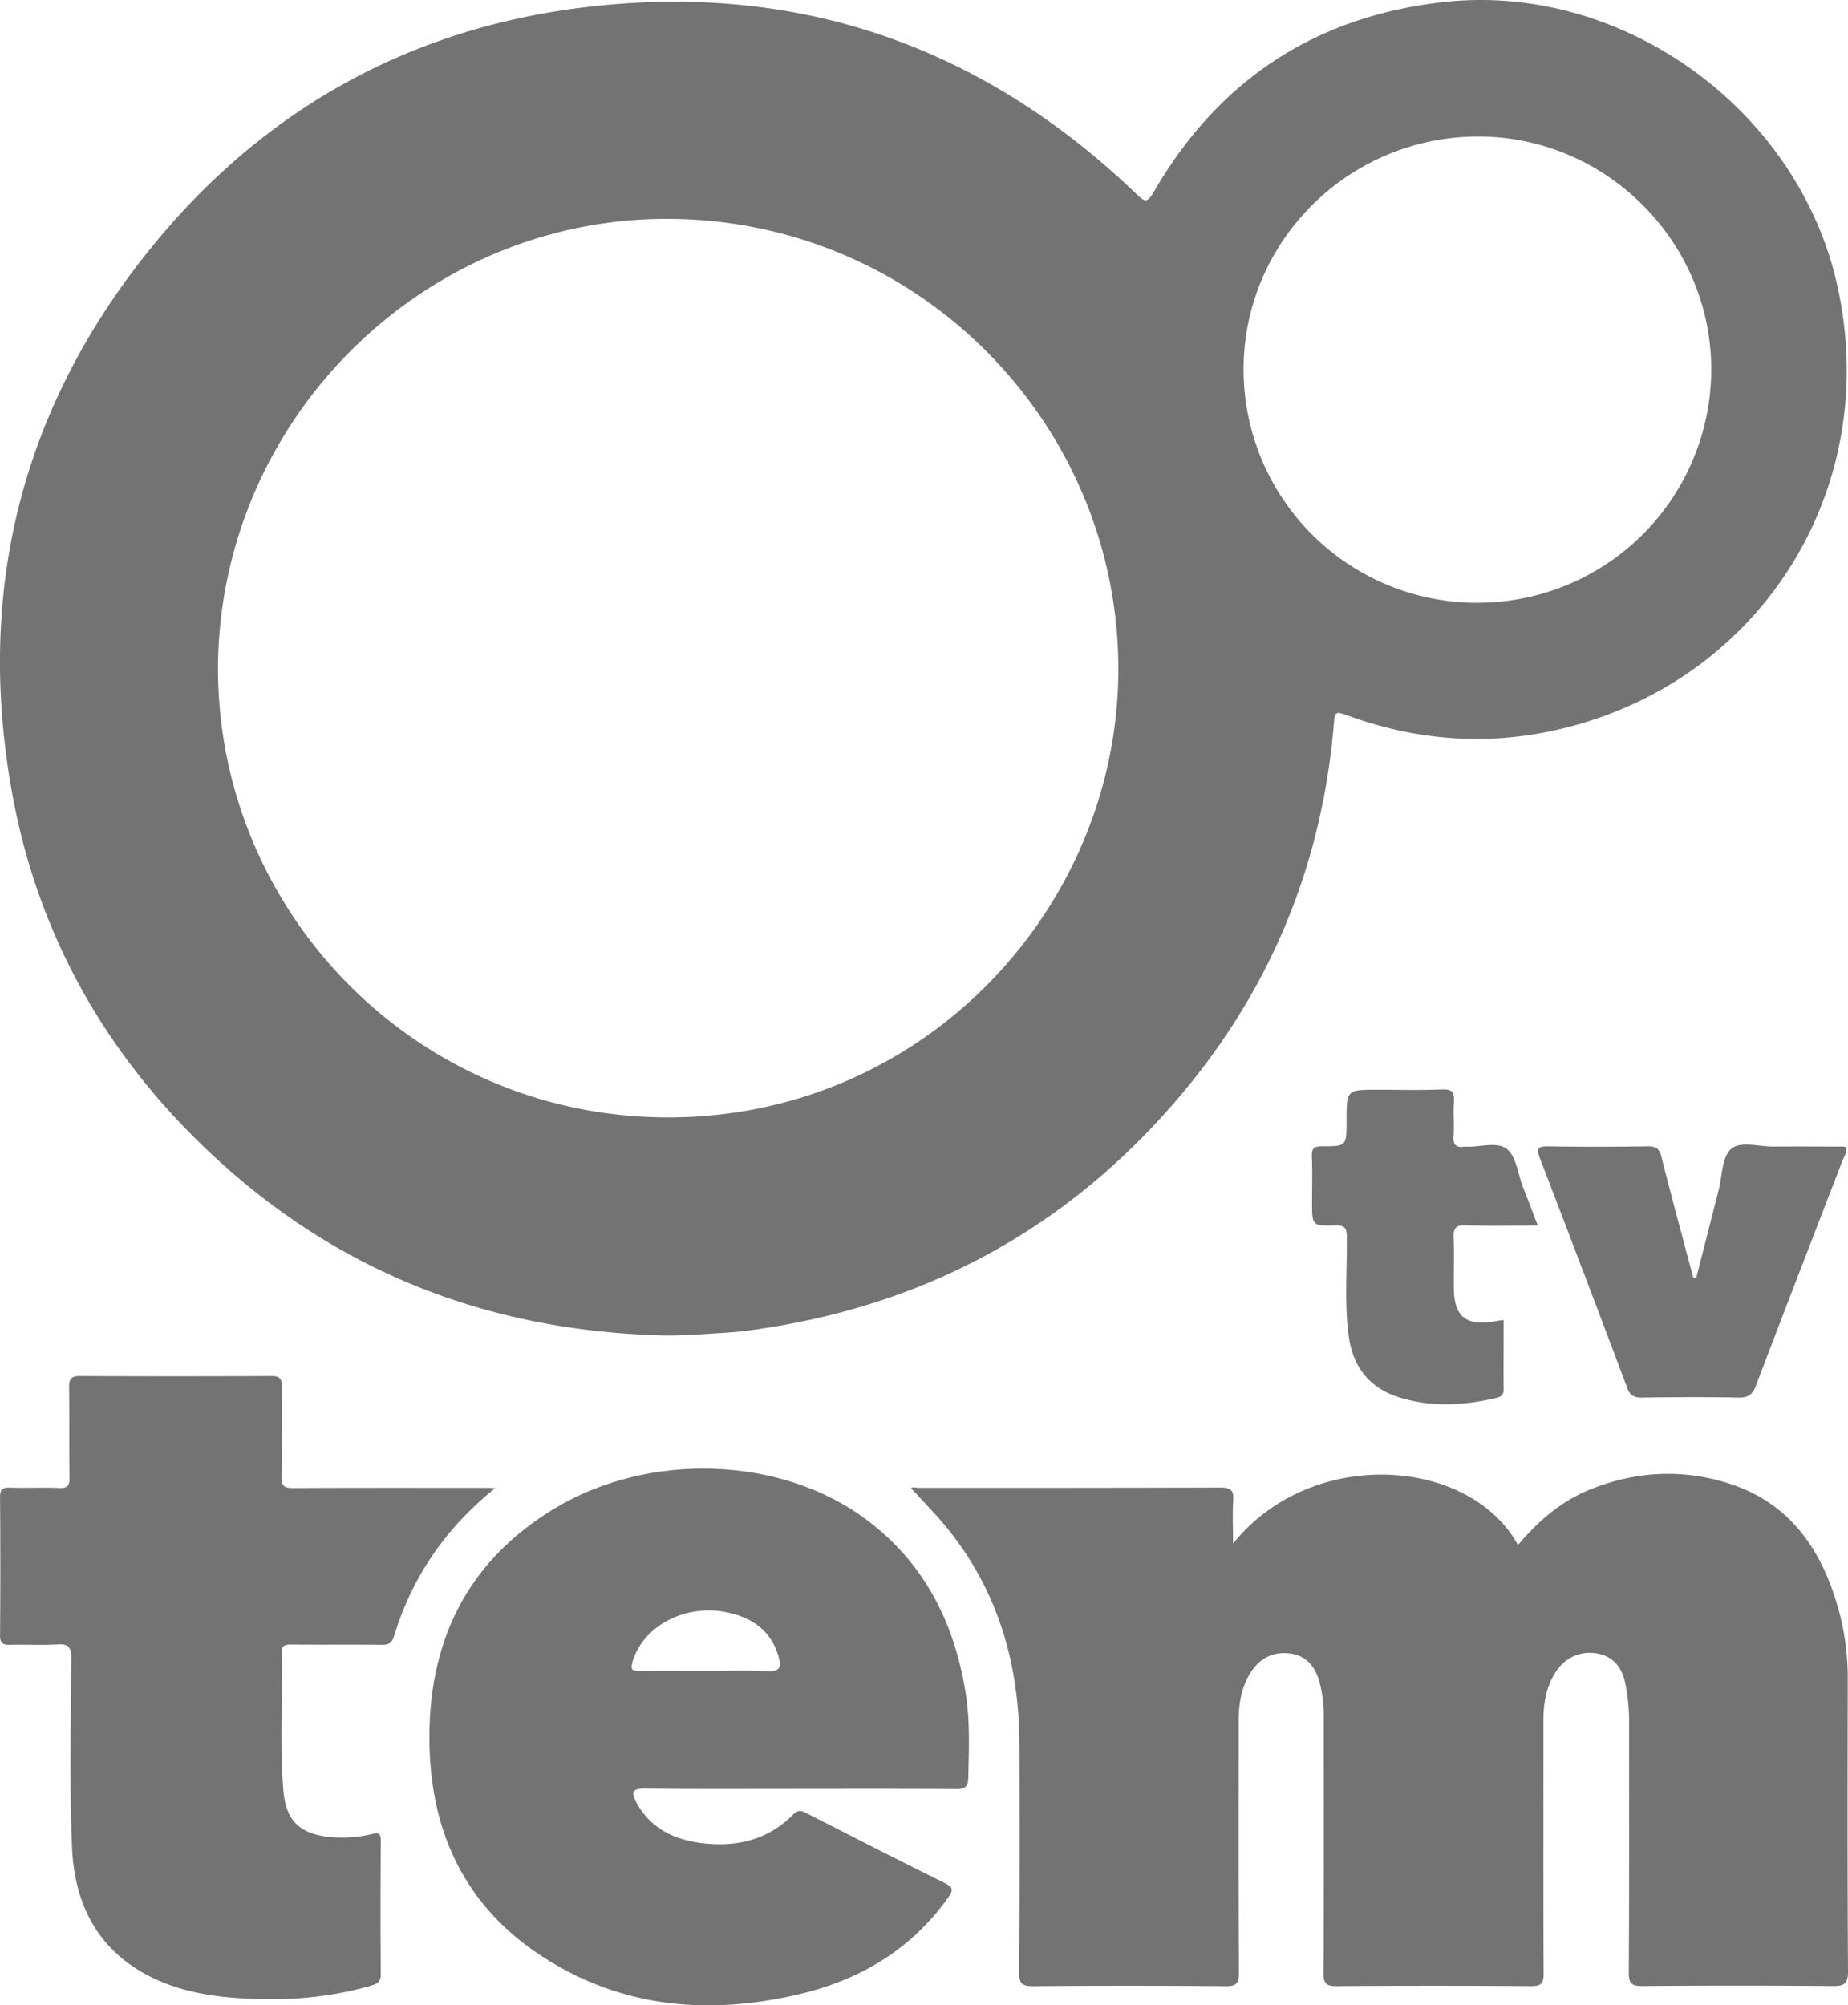
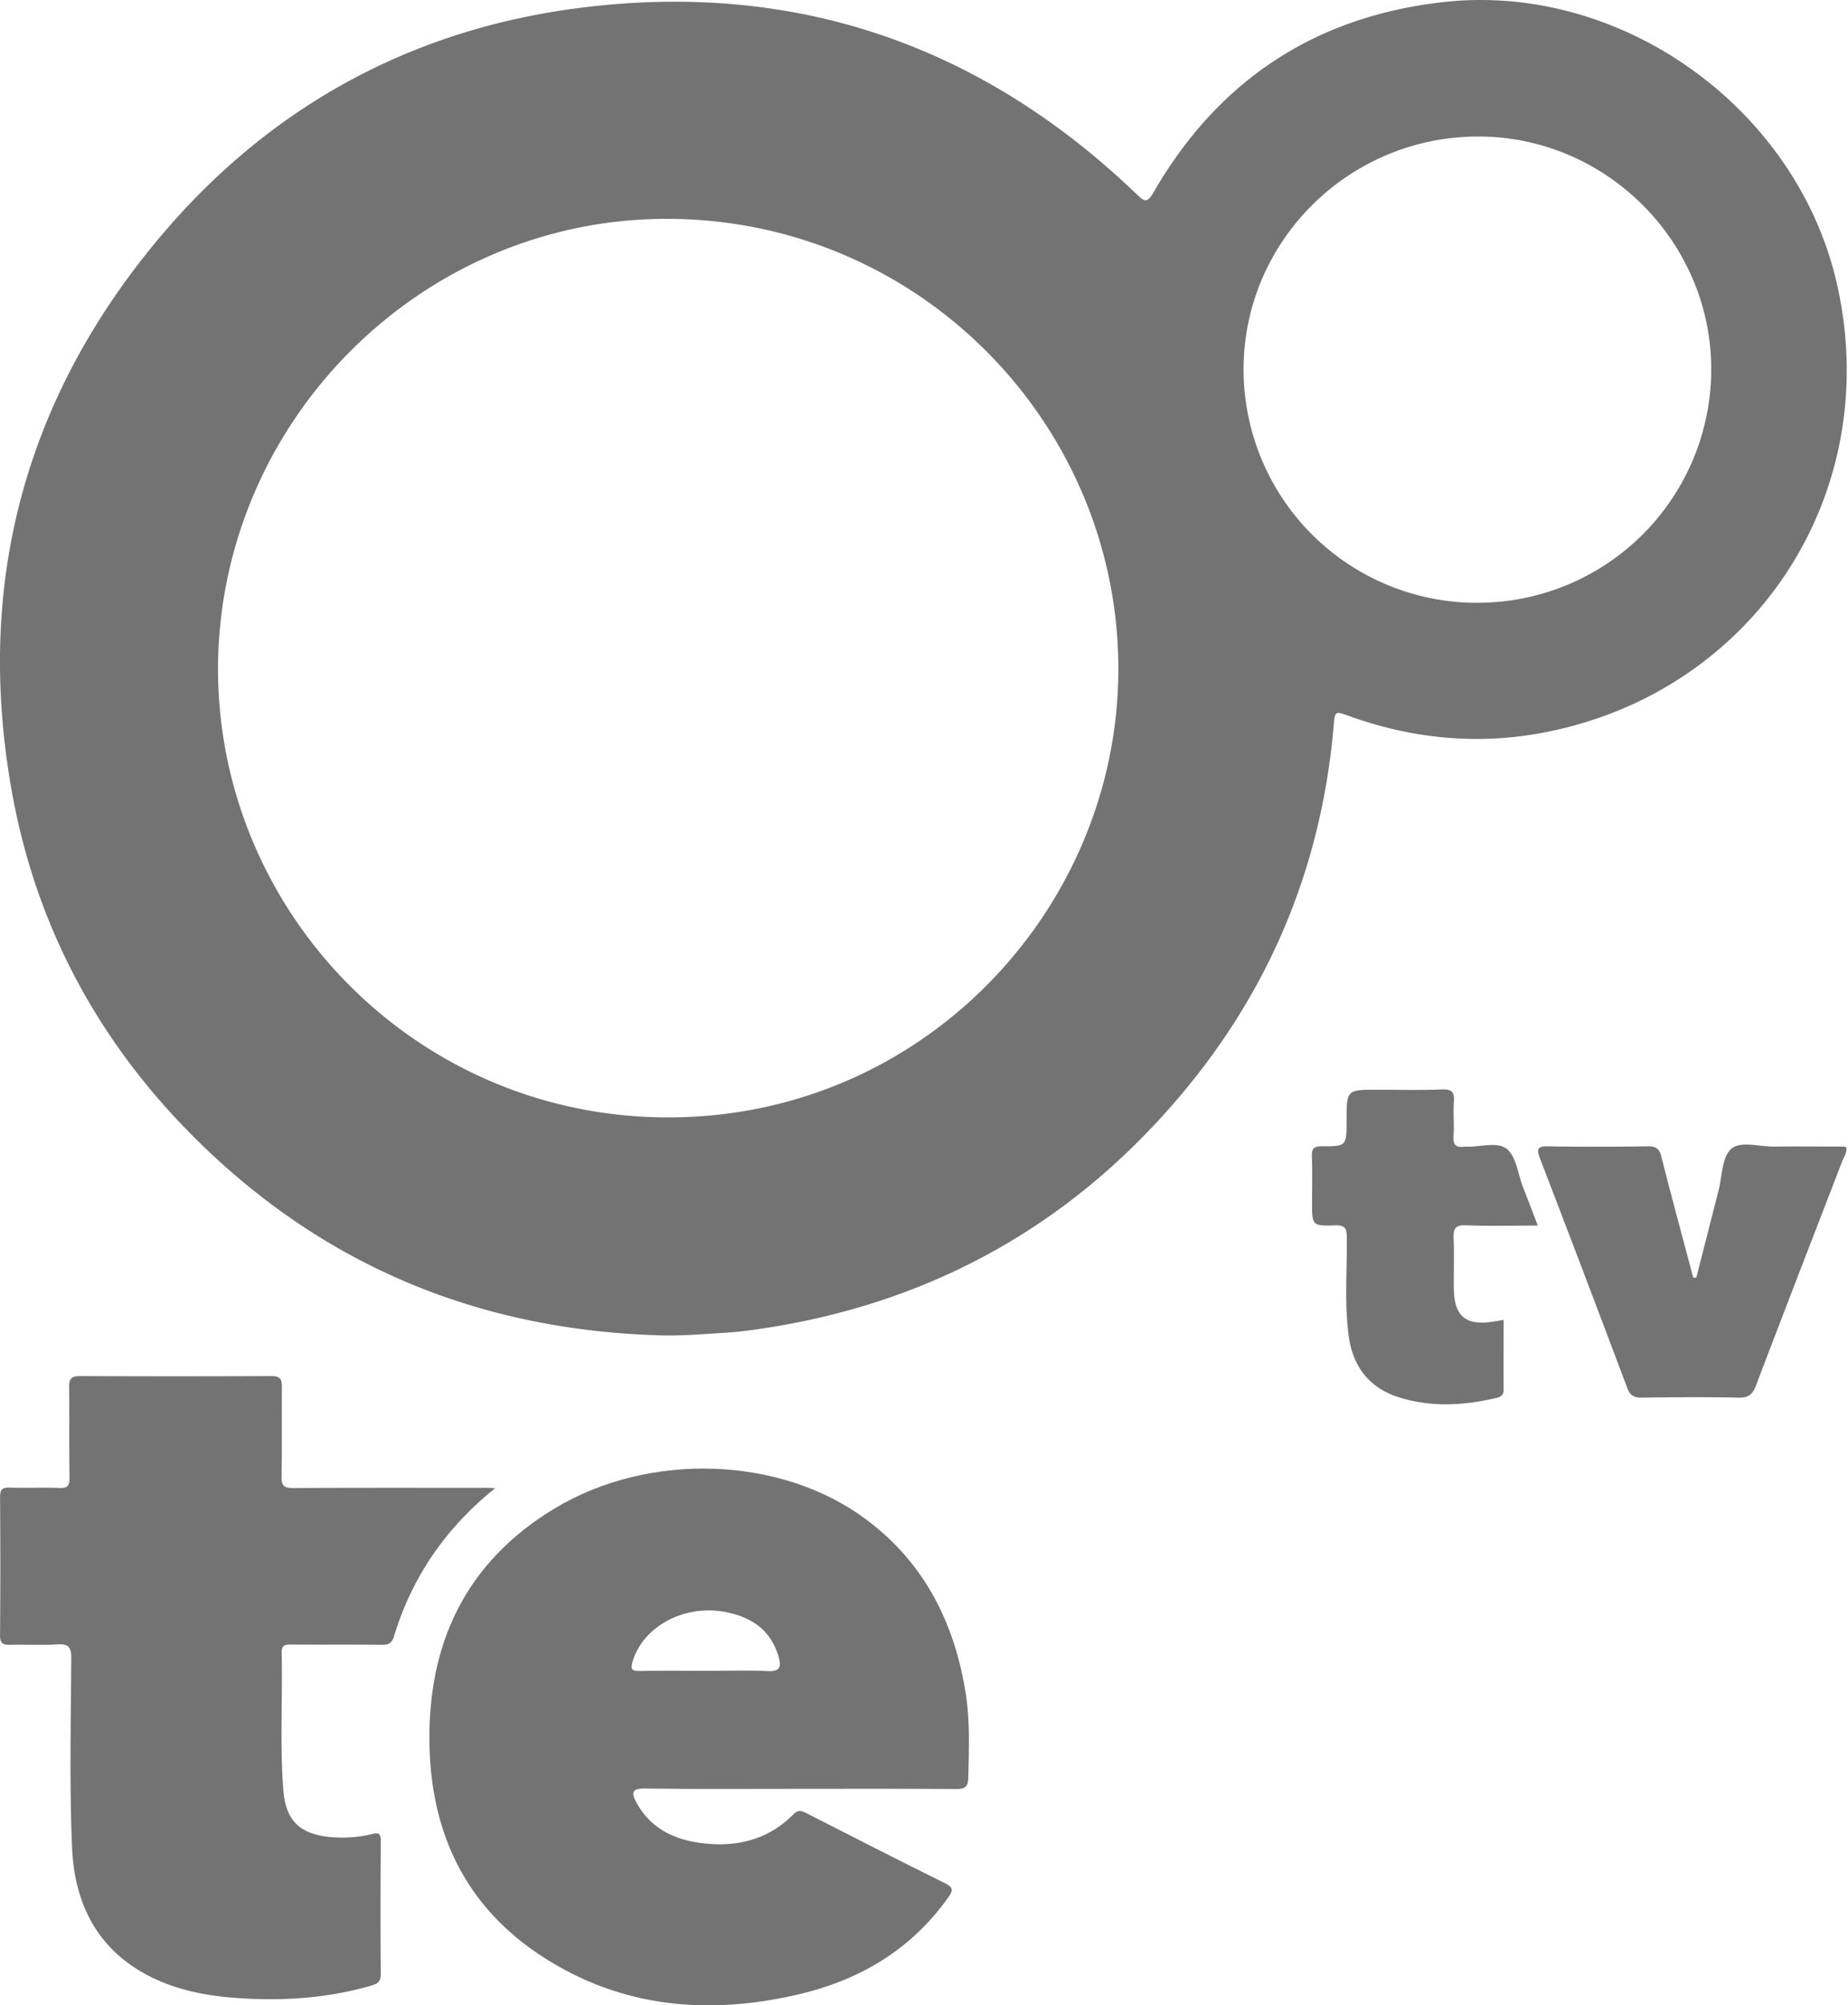
<svg xmlns="http://www.w3.org/2000/svg" viewBox="0 0 704.03 763.87">
  <defs>
    <style>.cls-1{fill:#737373;}</style>
  </defs>
  <g id="Camada_2" data-name="Camada 2">
    <g id="Camada_1-2" data-name="Camada 1">
      <path class="cls-1" d="M249.71,508.6C183.29,506.31,125.56,483,77.57,436.75c-39.14-37.7-64.13-83.37-73.37-137-13-75.23,4.1-143.48,51.65-203.23,42.48-53.38,98.28-85.25,166-93.64,81.36-10.09,152,14.28,211.24,71.16,3,2.91,4,3.29,6.37-.78C464.1,30.61,501,6.23,550,.78c67.69-7.52,134.37,40.28,149.73,107,18.17,79-30.11,154.49-109.52,170.85-25.82,5.32-51.3,3.07-76.15-5.85-5.53-2-5.51-2-6,4-4.63,52.95-24.07,99.93-58.28,140.44-42.65,50.53-97.12,80.21-162.71,89.33-3.62.5-7.27.91-10.92,1.12C267.35,508.21,258.56,509,249.71,508.6Zm-166.66-254c0,92.25,74.1,169.3,168.24,171,97.43,1.8,172.19-76.13,174.7-166,2.65-95.09-73.72-175.72-171.12-176.24C160.88,82.91,83.4,160.21,83.05,254.58Zm479.69-25A89,89,0,0,0,651.93,141C652.1,92.25,612,52,563.2,52c-49.35,0-89.49,39.85-89.44,88.88A88.94,88.94,0,0,0,562.74,229.62Z" />
-       <path class="cls-1" d="M469.76,588c29.58-37.06,90.12-33.2,108.55.54,7.7-9.2,16.53-16.82,27.72-21.28,17.34-6.92,35.1-7.81,52.78-2.13,23.31,7.49,35.32,25.37,41.6,47.86a97.87,97.87,0,0,1,3.52,26.62c-.07,37.12-.13,74.23.1,111.35,0,4.76-1.47,5.58-5.8,5.54q-36.22-.3-72.44,0c-4,0-5.29-.75-5.27-5.07.21-31.78.11-63.57.12-95.36a72,72,0,0,0-1.46-14.86c-1.27-6-4.39-10.31-10.9-11.4-6.28-1.05-12.12,1.58-15.75,7.29C589,642.67,588,648.88,588,655.27c0,32.13-.09,64.25.07,96.37,0,3.91-1,4.93-4.9,4.9q-37-.28-73.95,0c-3.85,0-5-.89-5-4.88.17-32.12.09-64.24.09-96.37a52.41,52.41,0,0,0-1.68-14.81c-1.66-5.69-4.94-9.84-11.2-10.65-6.42-.83-11.37,1.77-14.87,7.1-3.8,5.8-4.67,12.35-4.67,19.09,0,31.79-.09,63.58.1,95.37,0,4.12-.93,5.21-5.13,5.17q-36.72-.33-73.44,0c-4.27,0-5.15-1.2-5.12-5.26q.27-43.42.08-86.85c-.11-33.11-9.55-62.85-32.18-87.74-3-3.29-6-6.51-9.12-9.83.61-.67,1.84-.14,2.9-.14,38.3,0,76.61,0,114.91-.12,3.91,0,5.21.95,4.93,4.92C469.49,576.6,469.76,581.71,469.76,588Z" />
-       <path class="cls-1" d="M304.48,681.39c-19.65,0-39.3.15-59-.11-4.88-.06-4.93,1.76-3.16,5.07,6.09,11.41,16.7,15.29,28.6,16.06s22.76-2.56,31.36-11.33c1.65-1.68,2.85-1.49,4.73-.53,17.6,9,35.22,18,52.93,26.75,3.09,1.53,3.34,2.62,1.38,5.38-14.08,19.85-33.6,31.47-56.85,36.94-34.41,8.1-67.61,5.3-97.85-14.33-28.92-18.77-42.29-46.51-43-80.48-.81-38.67,13.75-69.68,47.49-90.11,36.17-21.89,86.48-20.07,118.86,4.07,22.29,16.62,33.79,39.6,38,66.65,1.63,10.58,1.15,21.22.92,31.87-.07,3.25-1.21,4.2-4.47,4.17C344.44,681.32,324.46,681.39,304.48,681.39Zm-35.87-44.94c8,0,16-.29,23.92.1,4.93.24,5.12-1.9,4.06-5.57-2.88-9.91-10-14.81-19.64-16.83-15.79-3.32-31.83,5.09-35.94,18.69-.86,2.86-.45,3.73,2.68,3.66C252,636.32,260.3,636.44,268.61,636.45Z" />
+       <path class="cls-1" d="M304.48,681.39c-19.65,0-39.3.15-59-.11-4.88-.06-4.93,1.76-3.16,5.07,6.09,11.41,16.7,15.29,28.6,16.06s22.76-2.56,31.36-11.33c1.65-1.68,2.85-1.49,4.73-.53,17.6,9,35.22,18,52.93,26.75,3.09,1.53,3.34,2.62,1.38,5.38-14.08,19.85-33.6,31.47-56.85,36.94-34.41,8.1-67.61,5.3-97.85-14.33-28.92-18.77-42.29-46.51-43-80.48-.81-38.67,13.75-69.68,47.49-90.11,36.17-21.89,86.48-20.07,118.86,4.07,22.29,16.62,33.79,39.6,38,66.65,1.63,10.58,1.15,21.22.92,31.87-.07,3.25-1.21,4.2-4.47,4.17C344.44,681.32,324.46,681.39,304.48,681.39m-35.87-44.94c8,0,16-.29,23.92.1,4.93.24,5.12-1.9,4.06-5.57-2.88-9.91-10-14.81-19.64-16.83-15.79-3.32-31.83,5.09-35.94,18.69-.86,2.86-.45,3.73,2.68,3.66C252,636.32,260.3,636.44,268.61,636.45Z" />
      <path class="cls-1" d="M188.65,566.85c-19.18,15.49-31.74,34.08-38.57,56.49-.78,2.55-2.06,3.22-4.61,3.19-11.48-.14-23,0-34.46-.1-2.25,0-3.77.12-3.7,3.11.4,17.45-.74,34.94.64,52.37.92,11.71,6.35,16.78,18.08,17.87a49.09,49.09,0,0,0,15.84-1.2c2.27-.53,3.22-.18,3.2,2.51-.12,17-.17,33.95,0,50.92,0,3.26-1.81,3.8-4.09,4.46-17.51,5-35.36,5.91-53.4,4.38-11.18-1-22-3.39-32-8.79-19.25-10.43-27.3-27.9-28.14-48.54-1-23.92-.44-47.91-.29-71.86,0-4-.86-5.56-5.13-5.29-6,.37-12,0-18,.15-3,.1-4.08-.61-4-3.81q.22-26.21,0-52.41c0-2.78.71-3.75,3.59-3.66,6.32.21,12.66-.11,19,.14,3.13.13,3.91-.85,3.87-3.9-.18-11.48,0-23-.15-34.44-.05-3.24.85-4.29,4.15-4.28q36.47.17,72.92,0c3.55,0,4,1.35,4,4.37-.13,11.31.1,22.63-.14,33.94-.08,3.61,1.11,4.36,4.5,4.34,24.64-.14,49.28-.07,73.92-.07C186.3,566.71,186.9,566.77,188.65,566.85Z" />
      <path class="cls-1" d="M646.24,486.66q4.23-16.56,8.46-33.12c1.4-5.46,1.27-12.68,4.77-15.87s10.81-.84,16.44-.92c8.82-.12,17.65,0,26.47,0a4.18,4.18,0,0,1,1,.29c.36,2.09-1,3.74-1.64,5.52-10.9,28.33-21.92,56.62-32.68,85-1.32,3.48-2.82,4.9-6.69,4.82-12.31-.26-24.63-.18-36.94,0-2.9,0-4.4-.76-5.48-3.63q-16.46-43.78-33.25-87.45c-1.49-3.87-.88-4.72,3.23-4.65,12.65.23,25.3.19,37.94,0,3.06,0,4.28.88,5.05,3.9,3.9,15.42,8.08,30.77,12.16,46.15Z" />
      <path class="cls-1" d="M585.85,466.84c-9.68,0-18.5.26-27.31-.11-4.14-.17-4.93,1.3-4.76,5,.28,6.31,0,12.64.08,19,.07,10.64,4.59,14.4,15.13,12.67l3.84-.63c0,9-.07,17.81,0,26.59,0,2.32-1.39,2.82-3,3.2-12.17,2.81-24.39,3.52-36.48-.17-11.51-3.51-17.91-11.59-19.52-23.41-1.7-12.42-.61-24.92-.74-37.37,0-3.4-.38-5-4.47-4.85-8.76.3-8.77,0-8.77-8.67,0-5.82.16-11.65-.06-17.46-.12-3,.58-4,3.79-4,9.42.05,9.42-.12,9.42-9.68,0-11.86,0-11.86,11.87-11.86,8.15,0,16.32.24,24.46-.11,4-.16,4.81,1.2,4.56,4.8-.31,4.3.16,8.66-.15,13-.25,3.46,1.15,4.46,4.25,4a2.78,2.78,0,0,1,.5,0c5.3.24,11.9-2.08,15.55.88s4.21,9.43,6.11,14.38C582,456.76,583.84,461.55,585.85,466.84Z" />
    </g>
  </g>
</svg>